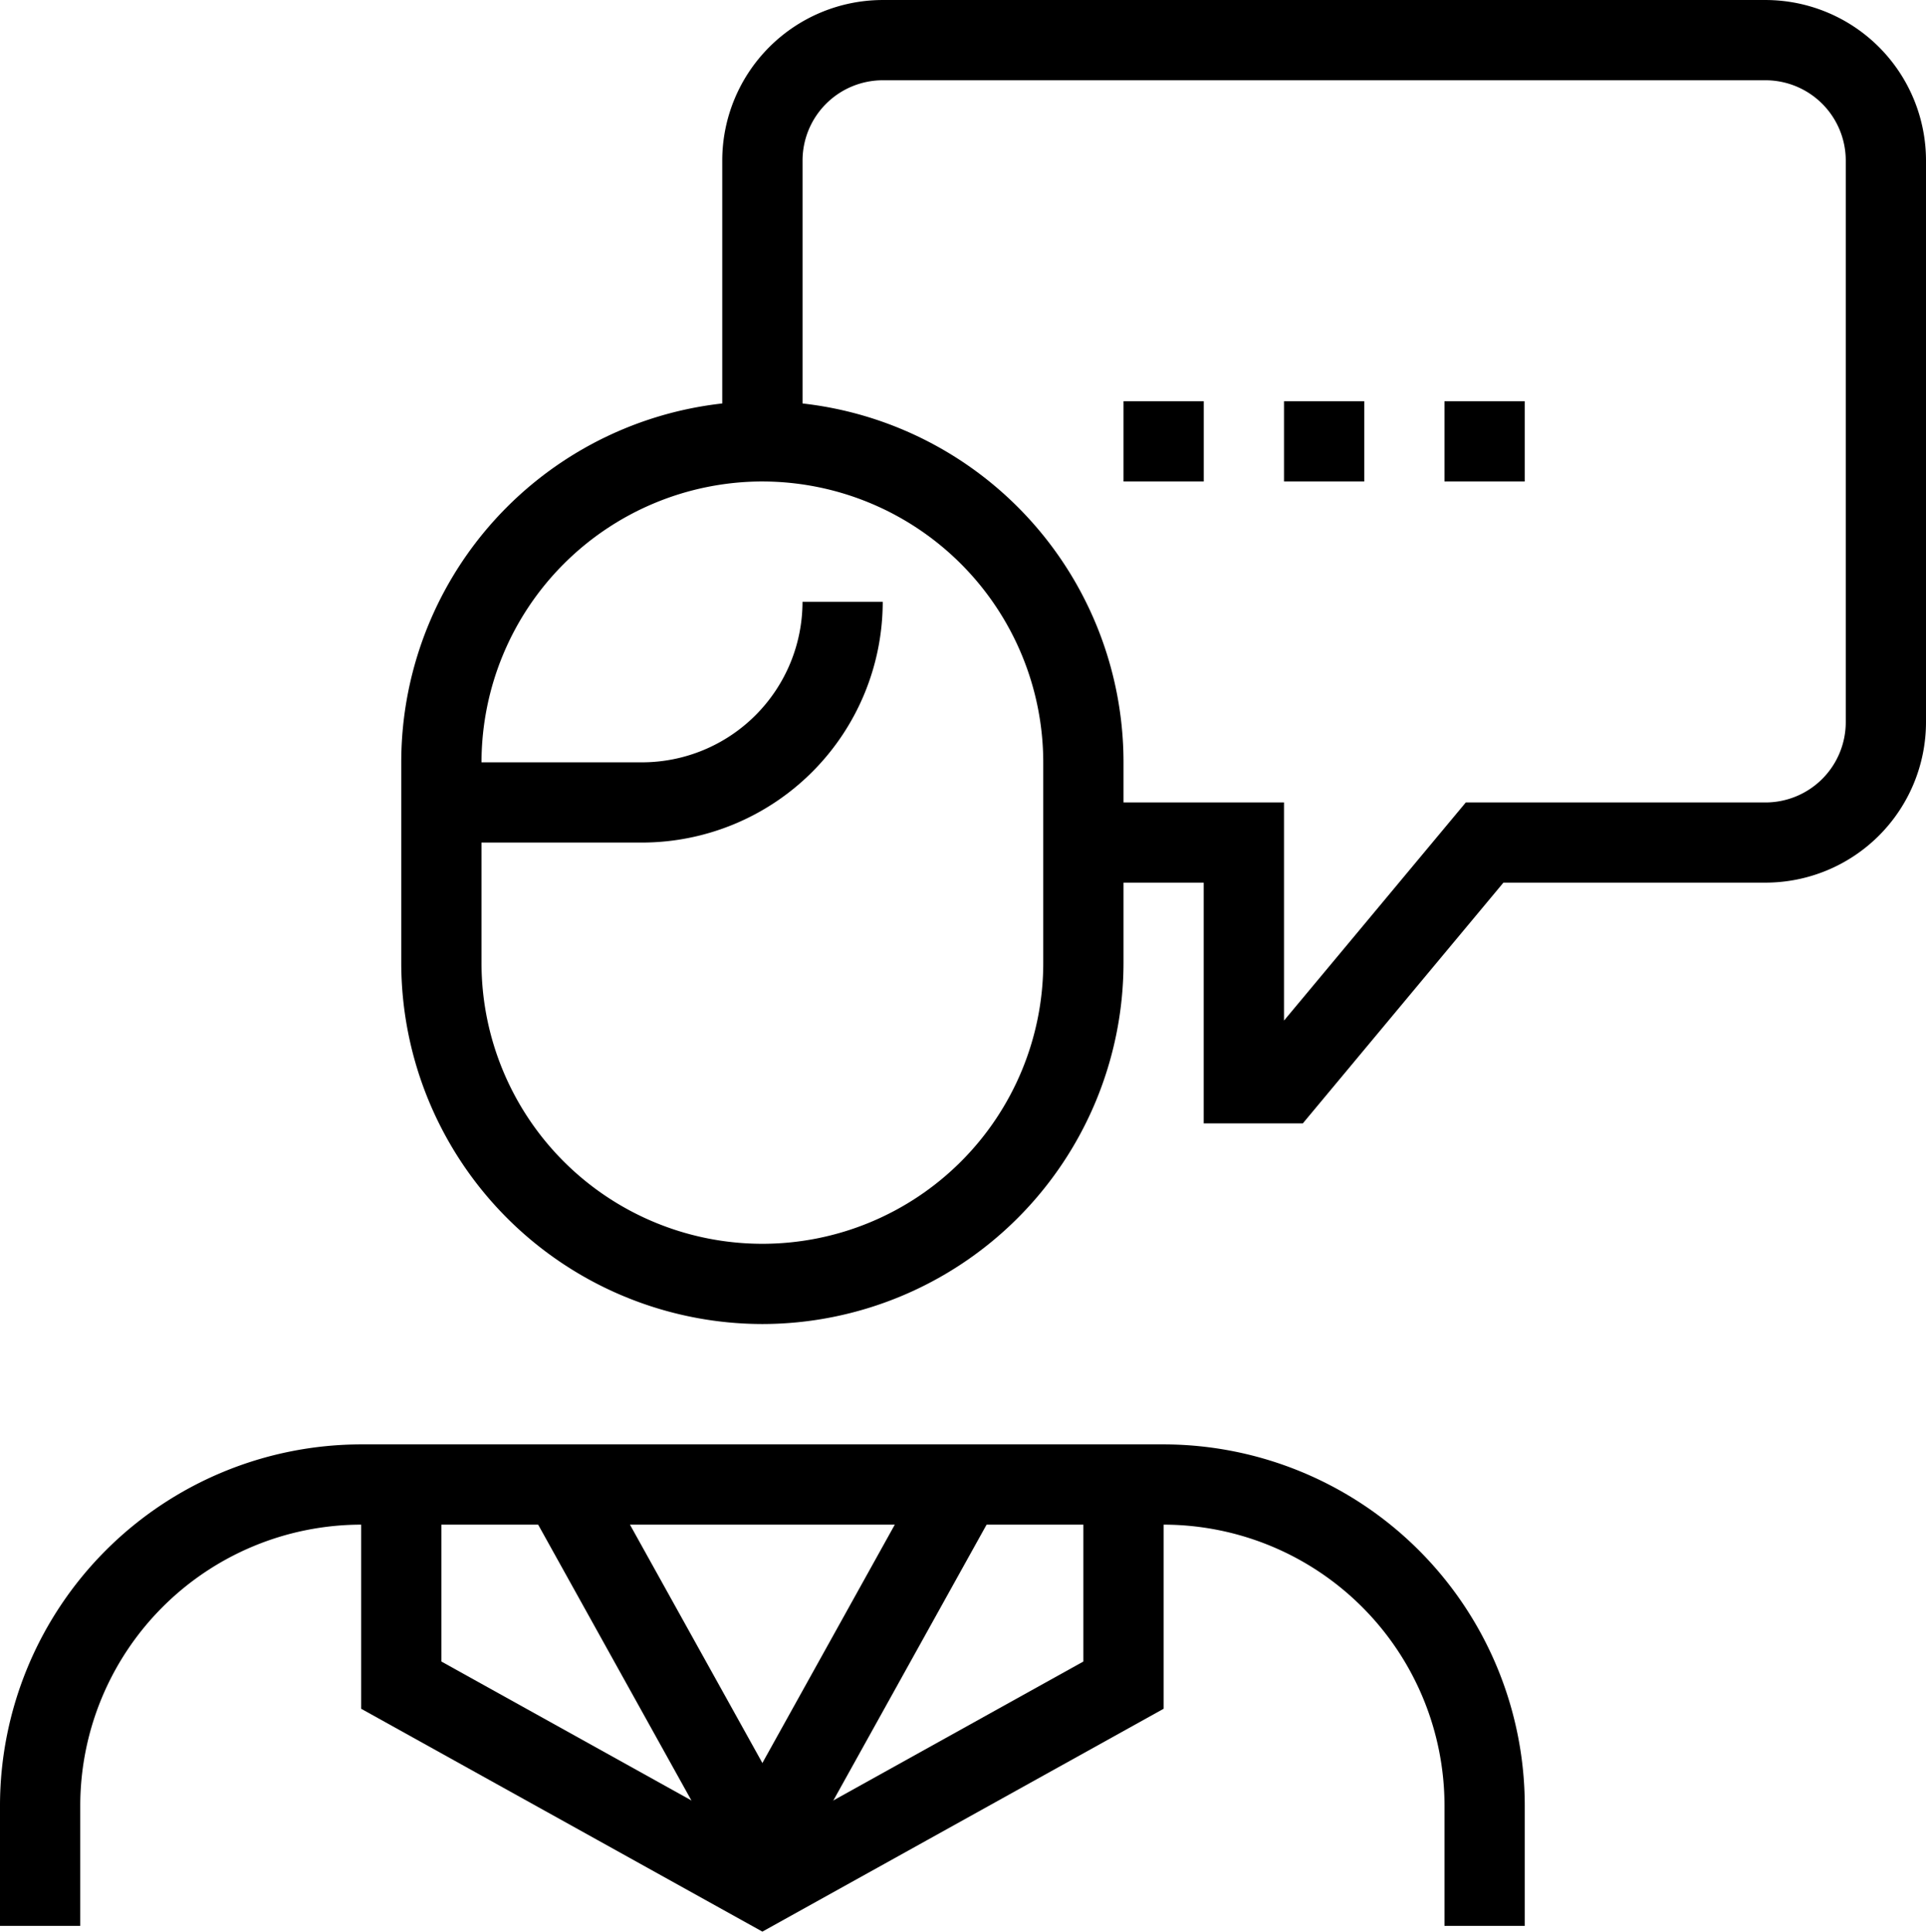
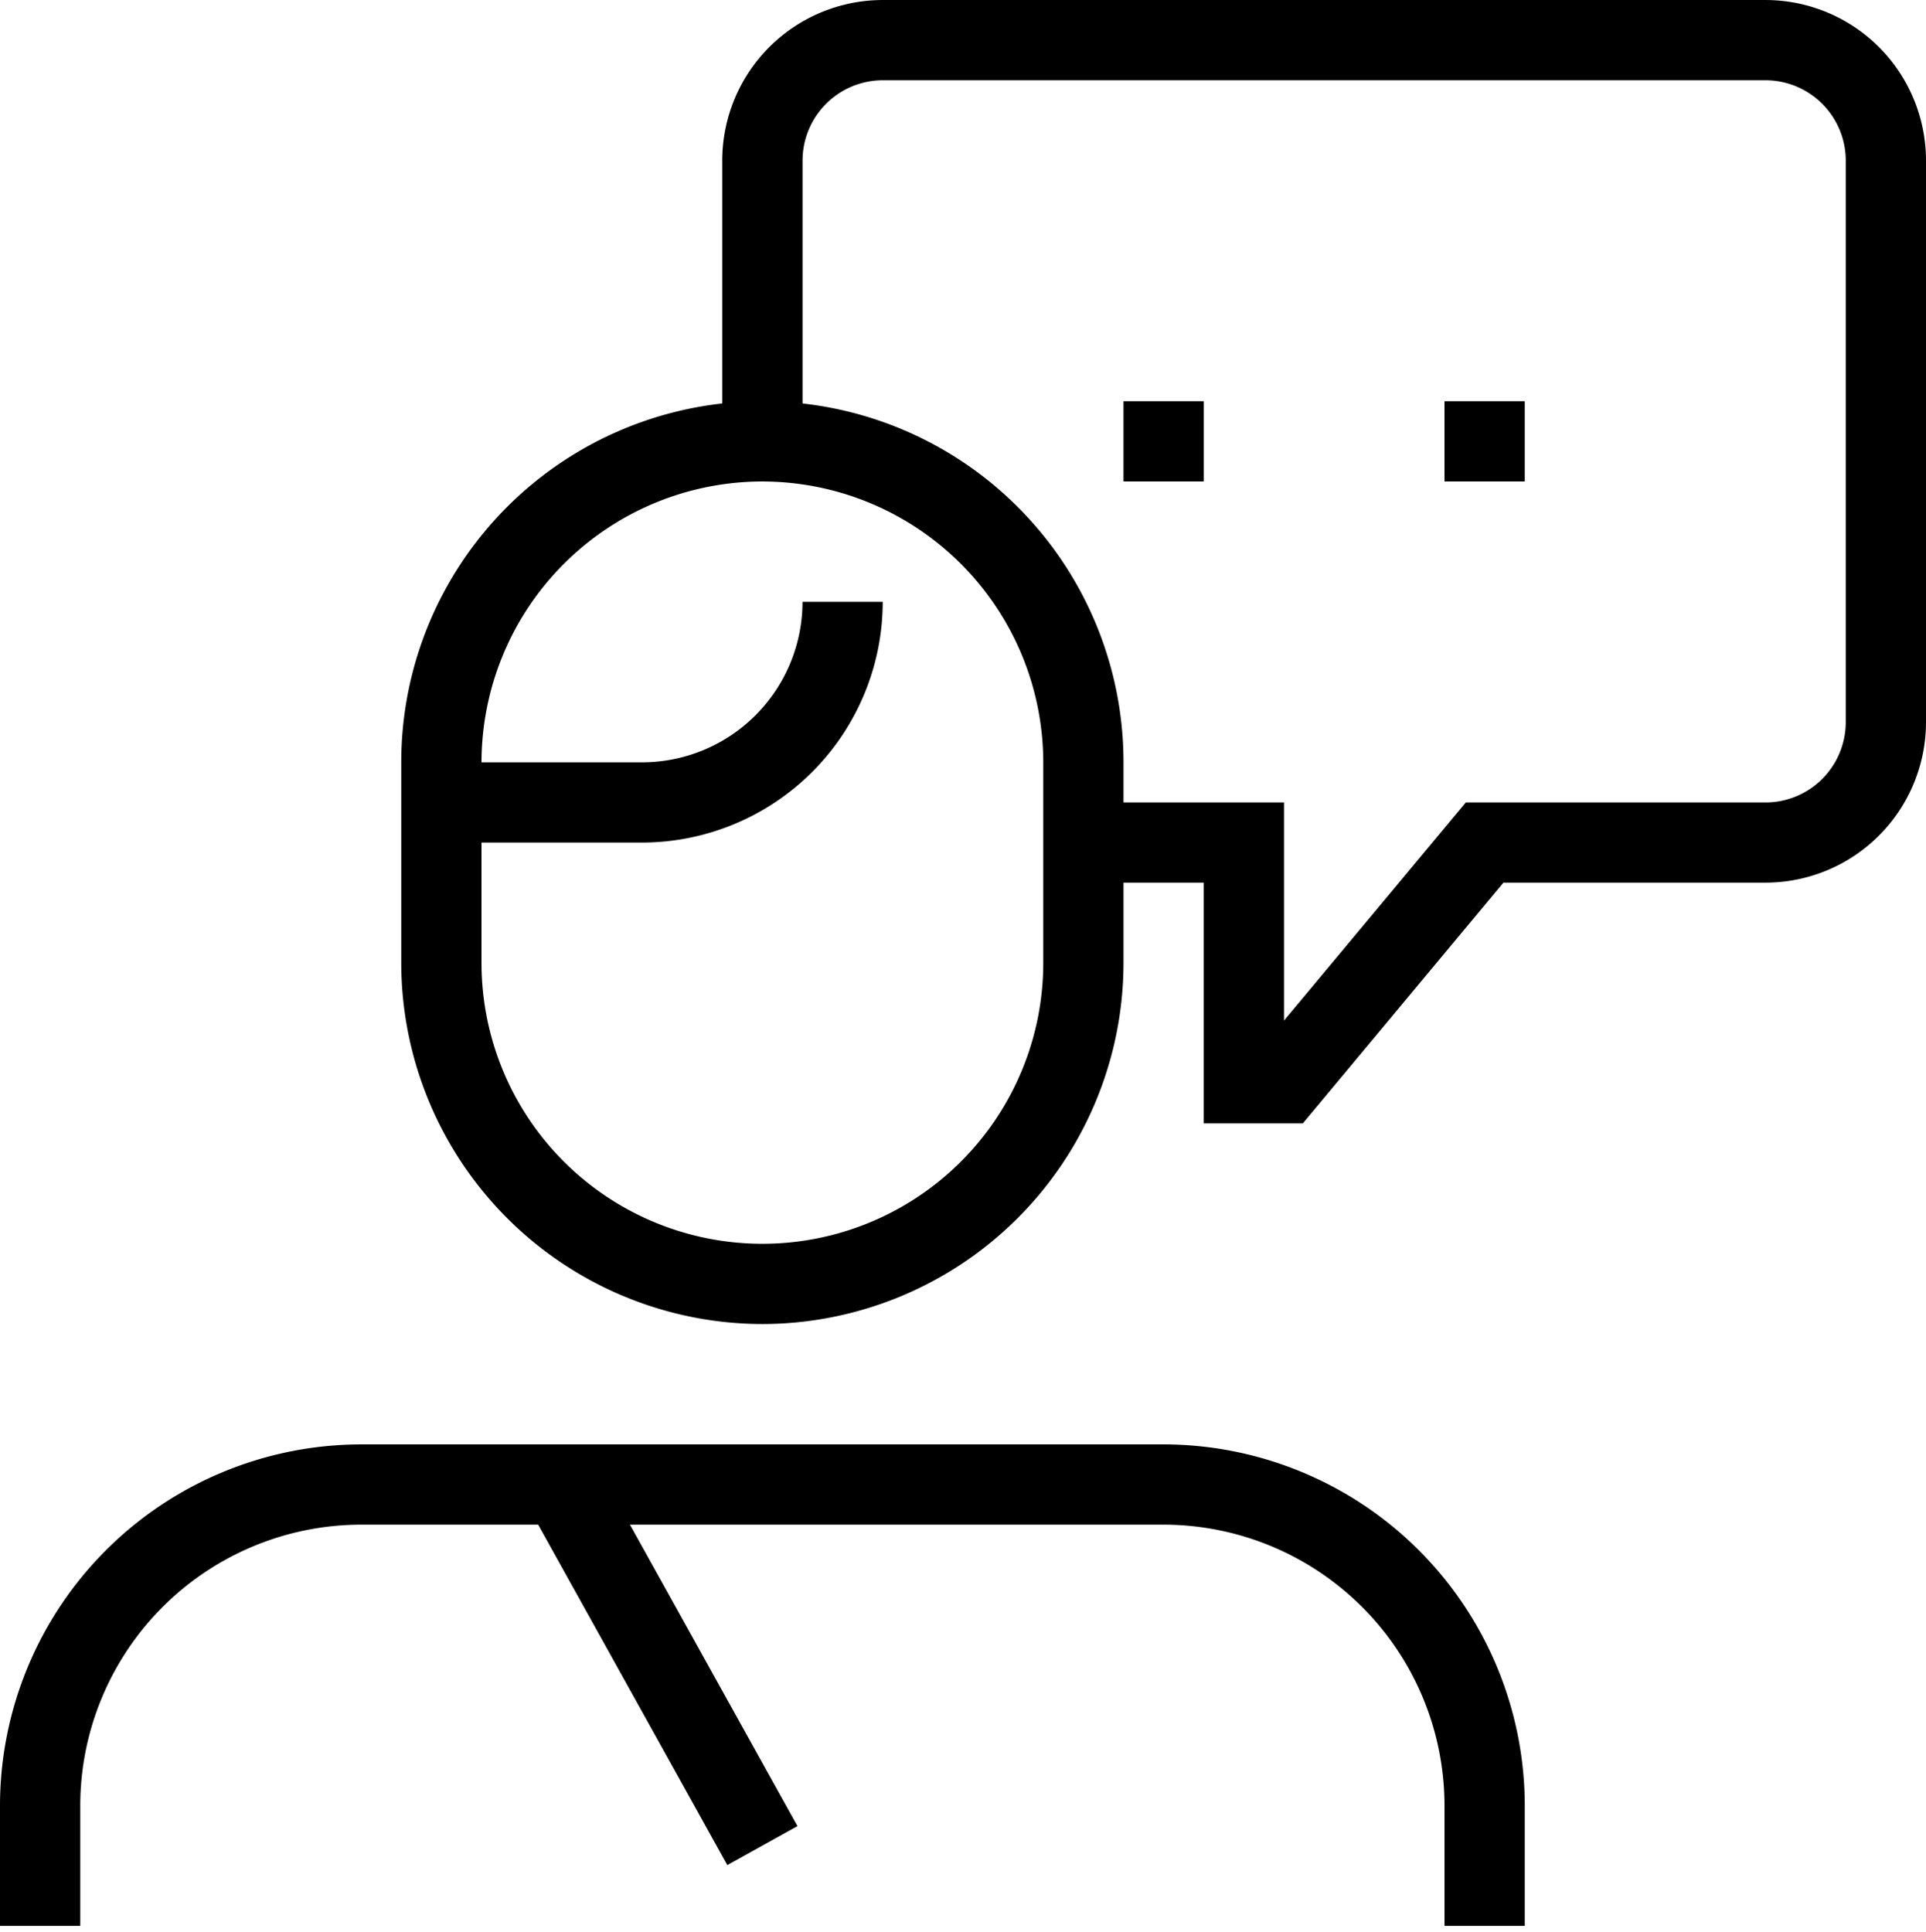
<svg xmlns="http://www.w3.org/2000/svg" id="グループ_1258" data-name="グループ 1258" width="128.298" height="128.684" viewBox="0 0 128.298 128.684">
  <defs>
    <clipPath id="clip-path">
      <rect id="長方形_1369" data-name="長方形 1369" width="128.298" height="128.683" />
    </clipPath>
  </defs>
  <rect id="長方形_1364" data-name="長方形 1364" width="5.345" height="27.519" transform="translate(35.084 100.195) rotate(-29.055)" />
-   <rect id="長方形_1365" data-name="長方形 1365" width="27.519" height="5.345" transform="translate(48.449 121.656) rotate(-60.948)" />
-   <path id="パス_10509" data-name="パス 10509" d="M57.112,37V48.793L35.729,60.674,14.346,48.793V37H9V51.939L35.729,66.786,62.458,51.939V37Z" transform="translate(15.056 61.897)" />
  <g id="グループ_1257" data-name="グループ 1257">
    <g id="グループ_1256" data-name="グループ 1256" clip-path="url(#clip-path)">
      <path id="パス_10510" data-name="パス 10510" d="M56.671,74.841h-6.6V58.8H42.056V53.458H55.42V67.99L67.531,53.458H87.495a5.351,5.351,0,0,0,5.346-5.346V10.692a5.351,5.351,0,0,0-5.346-5.346h-58.8a5.351,5.351,0,0,0-5.346,5.346V29.4H18V10.692A10.7,10.7,0,0,1,28.692,0h58.8A10.7,10.7,0,0,1,98.186,10.692v37.42A10.7,10.7,0,0,1,87.495,58.8H70.036Z" transform="translate(30.112 0.001)" />
      <path id="パス_10511" data-name="パス 10511" d="M34.056,71.476A24.084,24.084,0,0,1,10,47.42V34.056a24.056,24.056,0,1,1,48.112,0V47.42A24.084,24.084,0,0,1,34.056,71.476m0-56.131a18.732,18.732,0,0,0-18.71,18.71V47.42a18.71,18.71,0,0,0,37.42,0V34.056a18.732,18.732,0,0,0-18.71-18.71" transform="translate(16.729 16.73)" />
      <path id="パス_10512" data-name="パス 10512" d="M24.364,31.037H11V25.692H24.364A10.7,10.7,0,0,0,35.056,15H40.4A16.053,16.053,0,0,1,24.364,31.037" transform="translate(18.402 25.094)" />
      <path id="パス_10513" data-name="パス 10513" d="M101.57,68.075H96.224V60.056a18.732,18.732,0,0,0-18.71-18.71H24.056a18.732,18.732,0,0,0-18.71,18.71v8.019H0V60.056A24.084,24.084,0,0,1,24.056,36H77.514A24.084,24.084,0,0,1,101.57,60.056Z" transform="translate(0 60.225)" />
-       <rect id="長方形_1366" data-name="長方形 1366" width="5.346" height="5.346" transform="translate(85.532 26.729)" />
      <rect id="長方形_1367" data-name="長方形 1367" width="5.346" height="5.346" transform="translate(96.224 26.729)" />
      <rect id="長方形_1368" data-name="長方形 1368" width="5.346" height="5.346" transform="translate(74.841 26.729)" />
    </g>
  </g>
</svg>